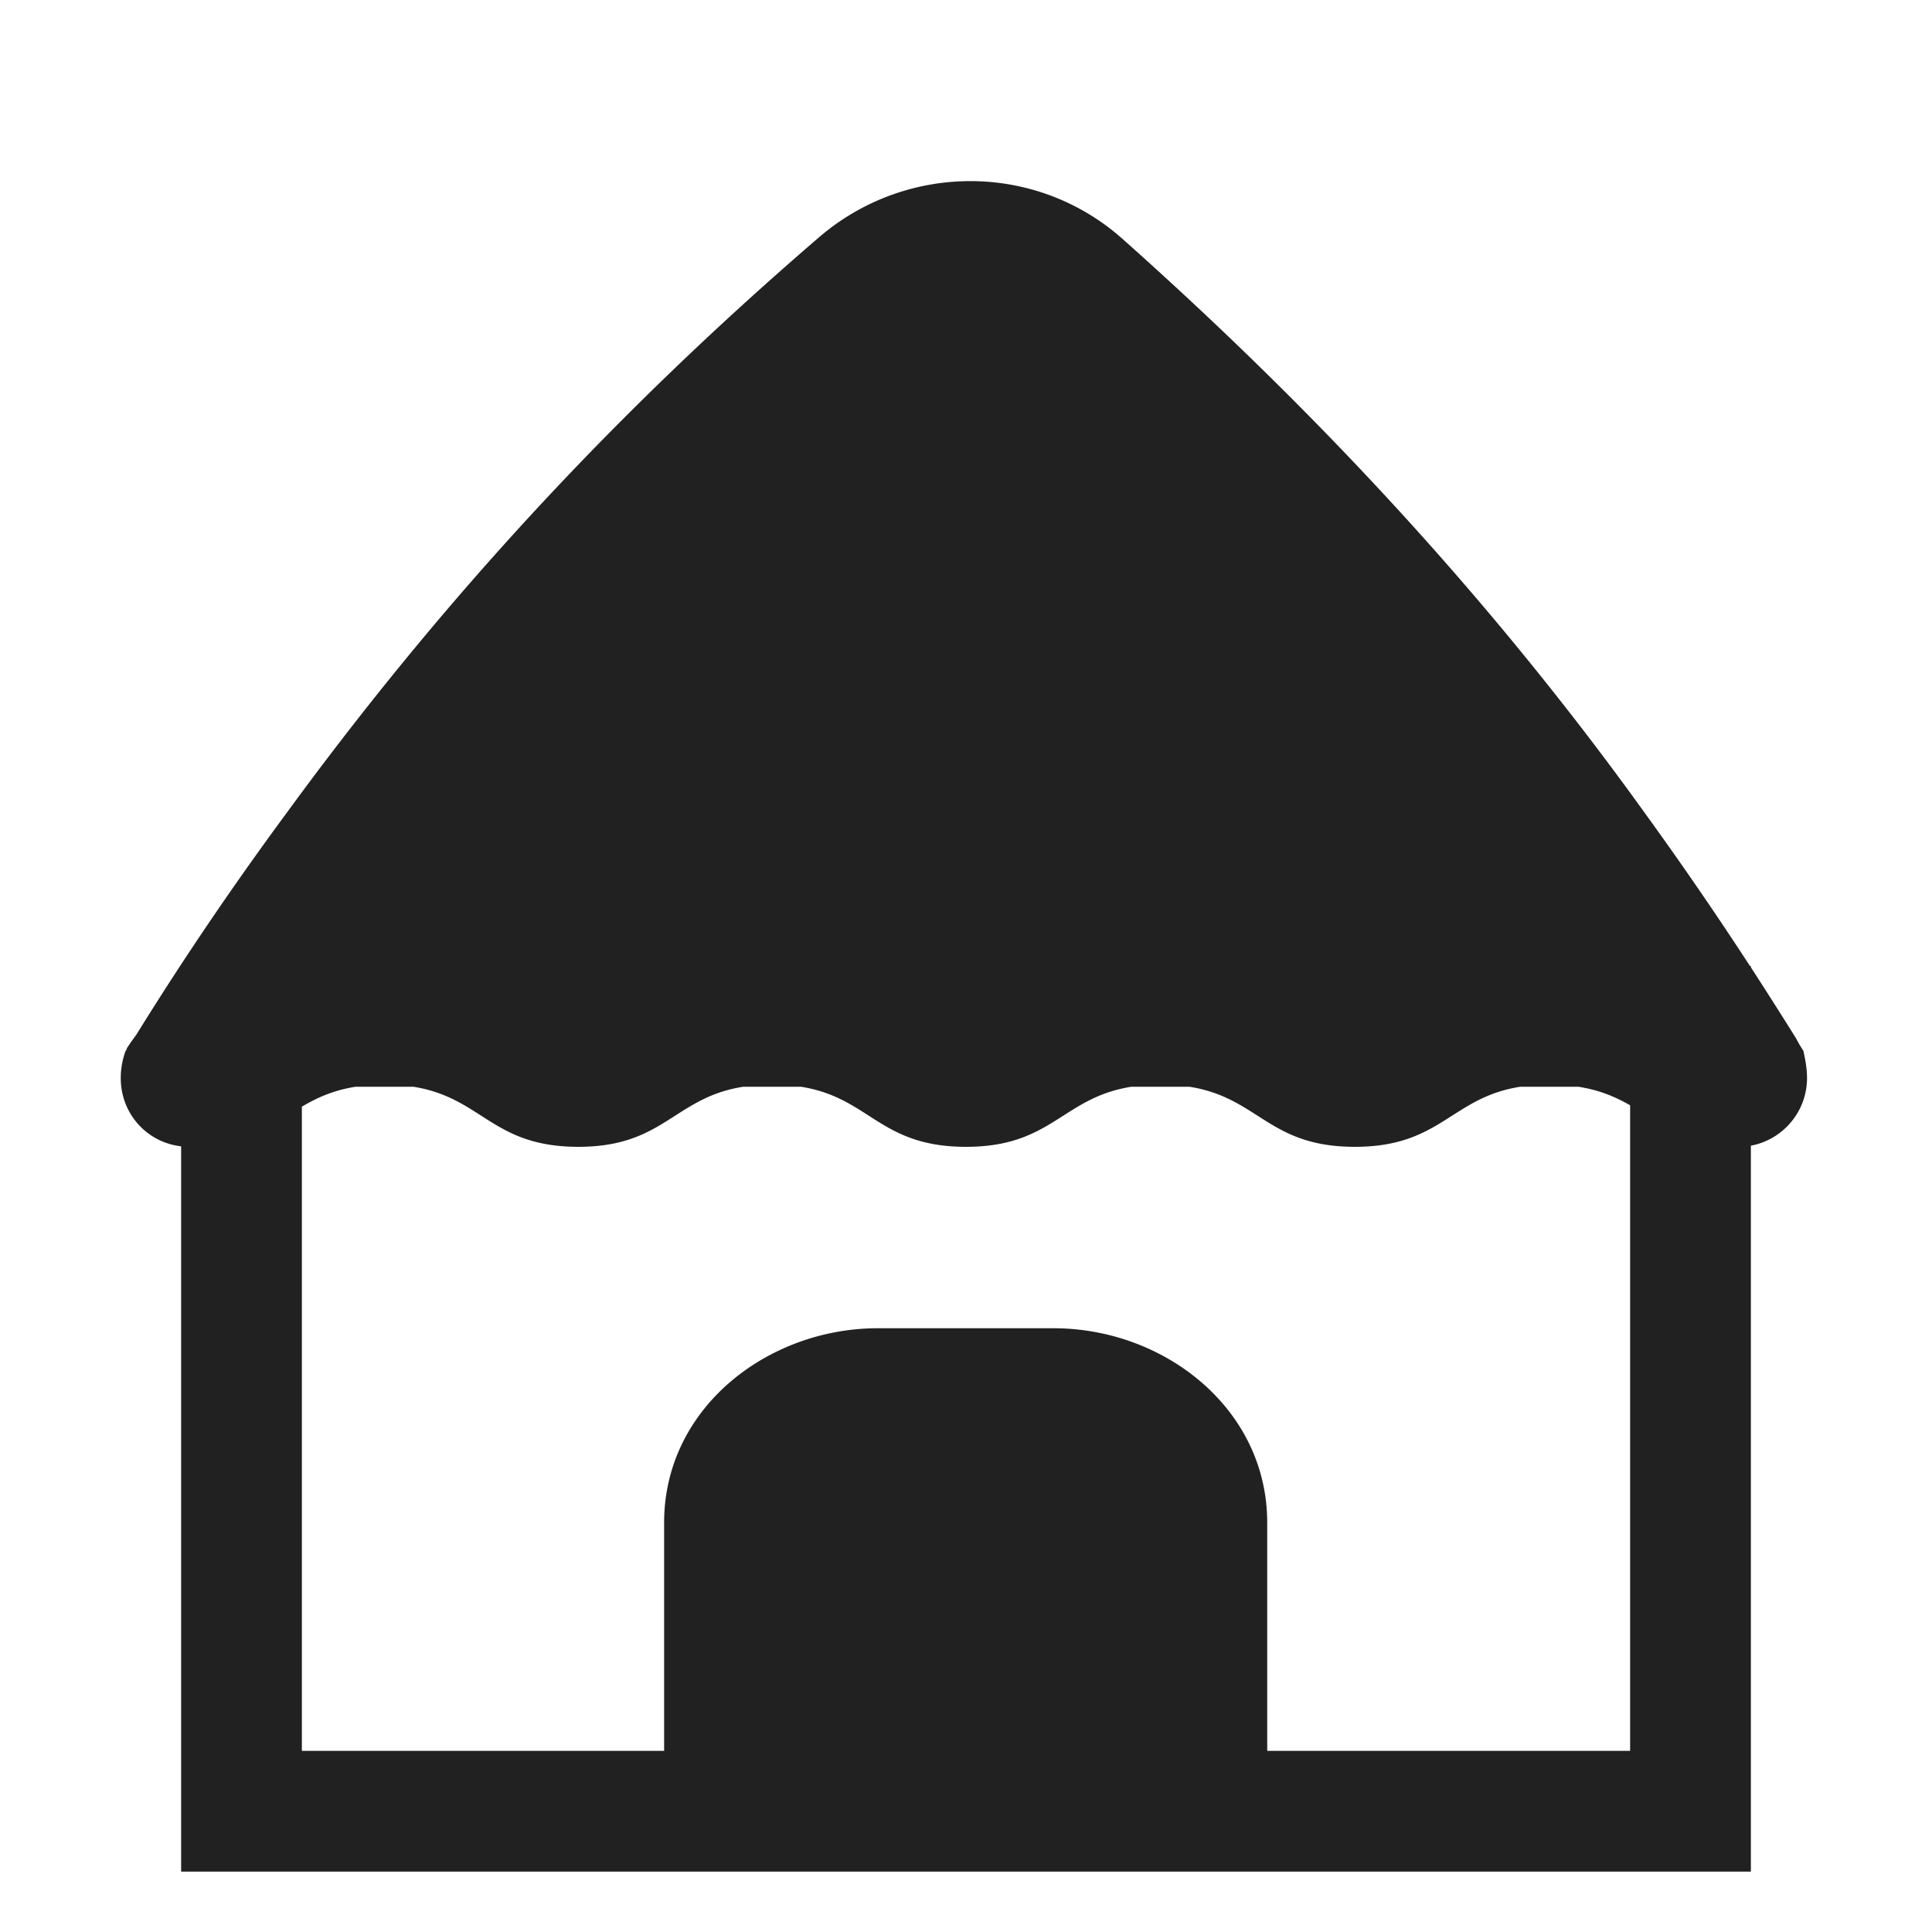
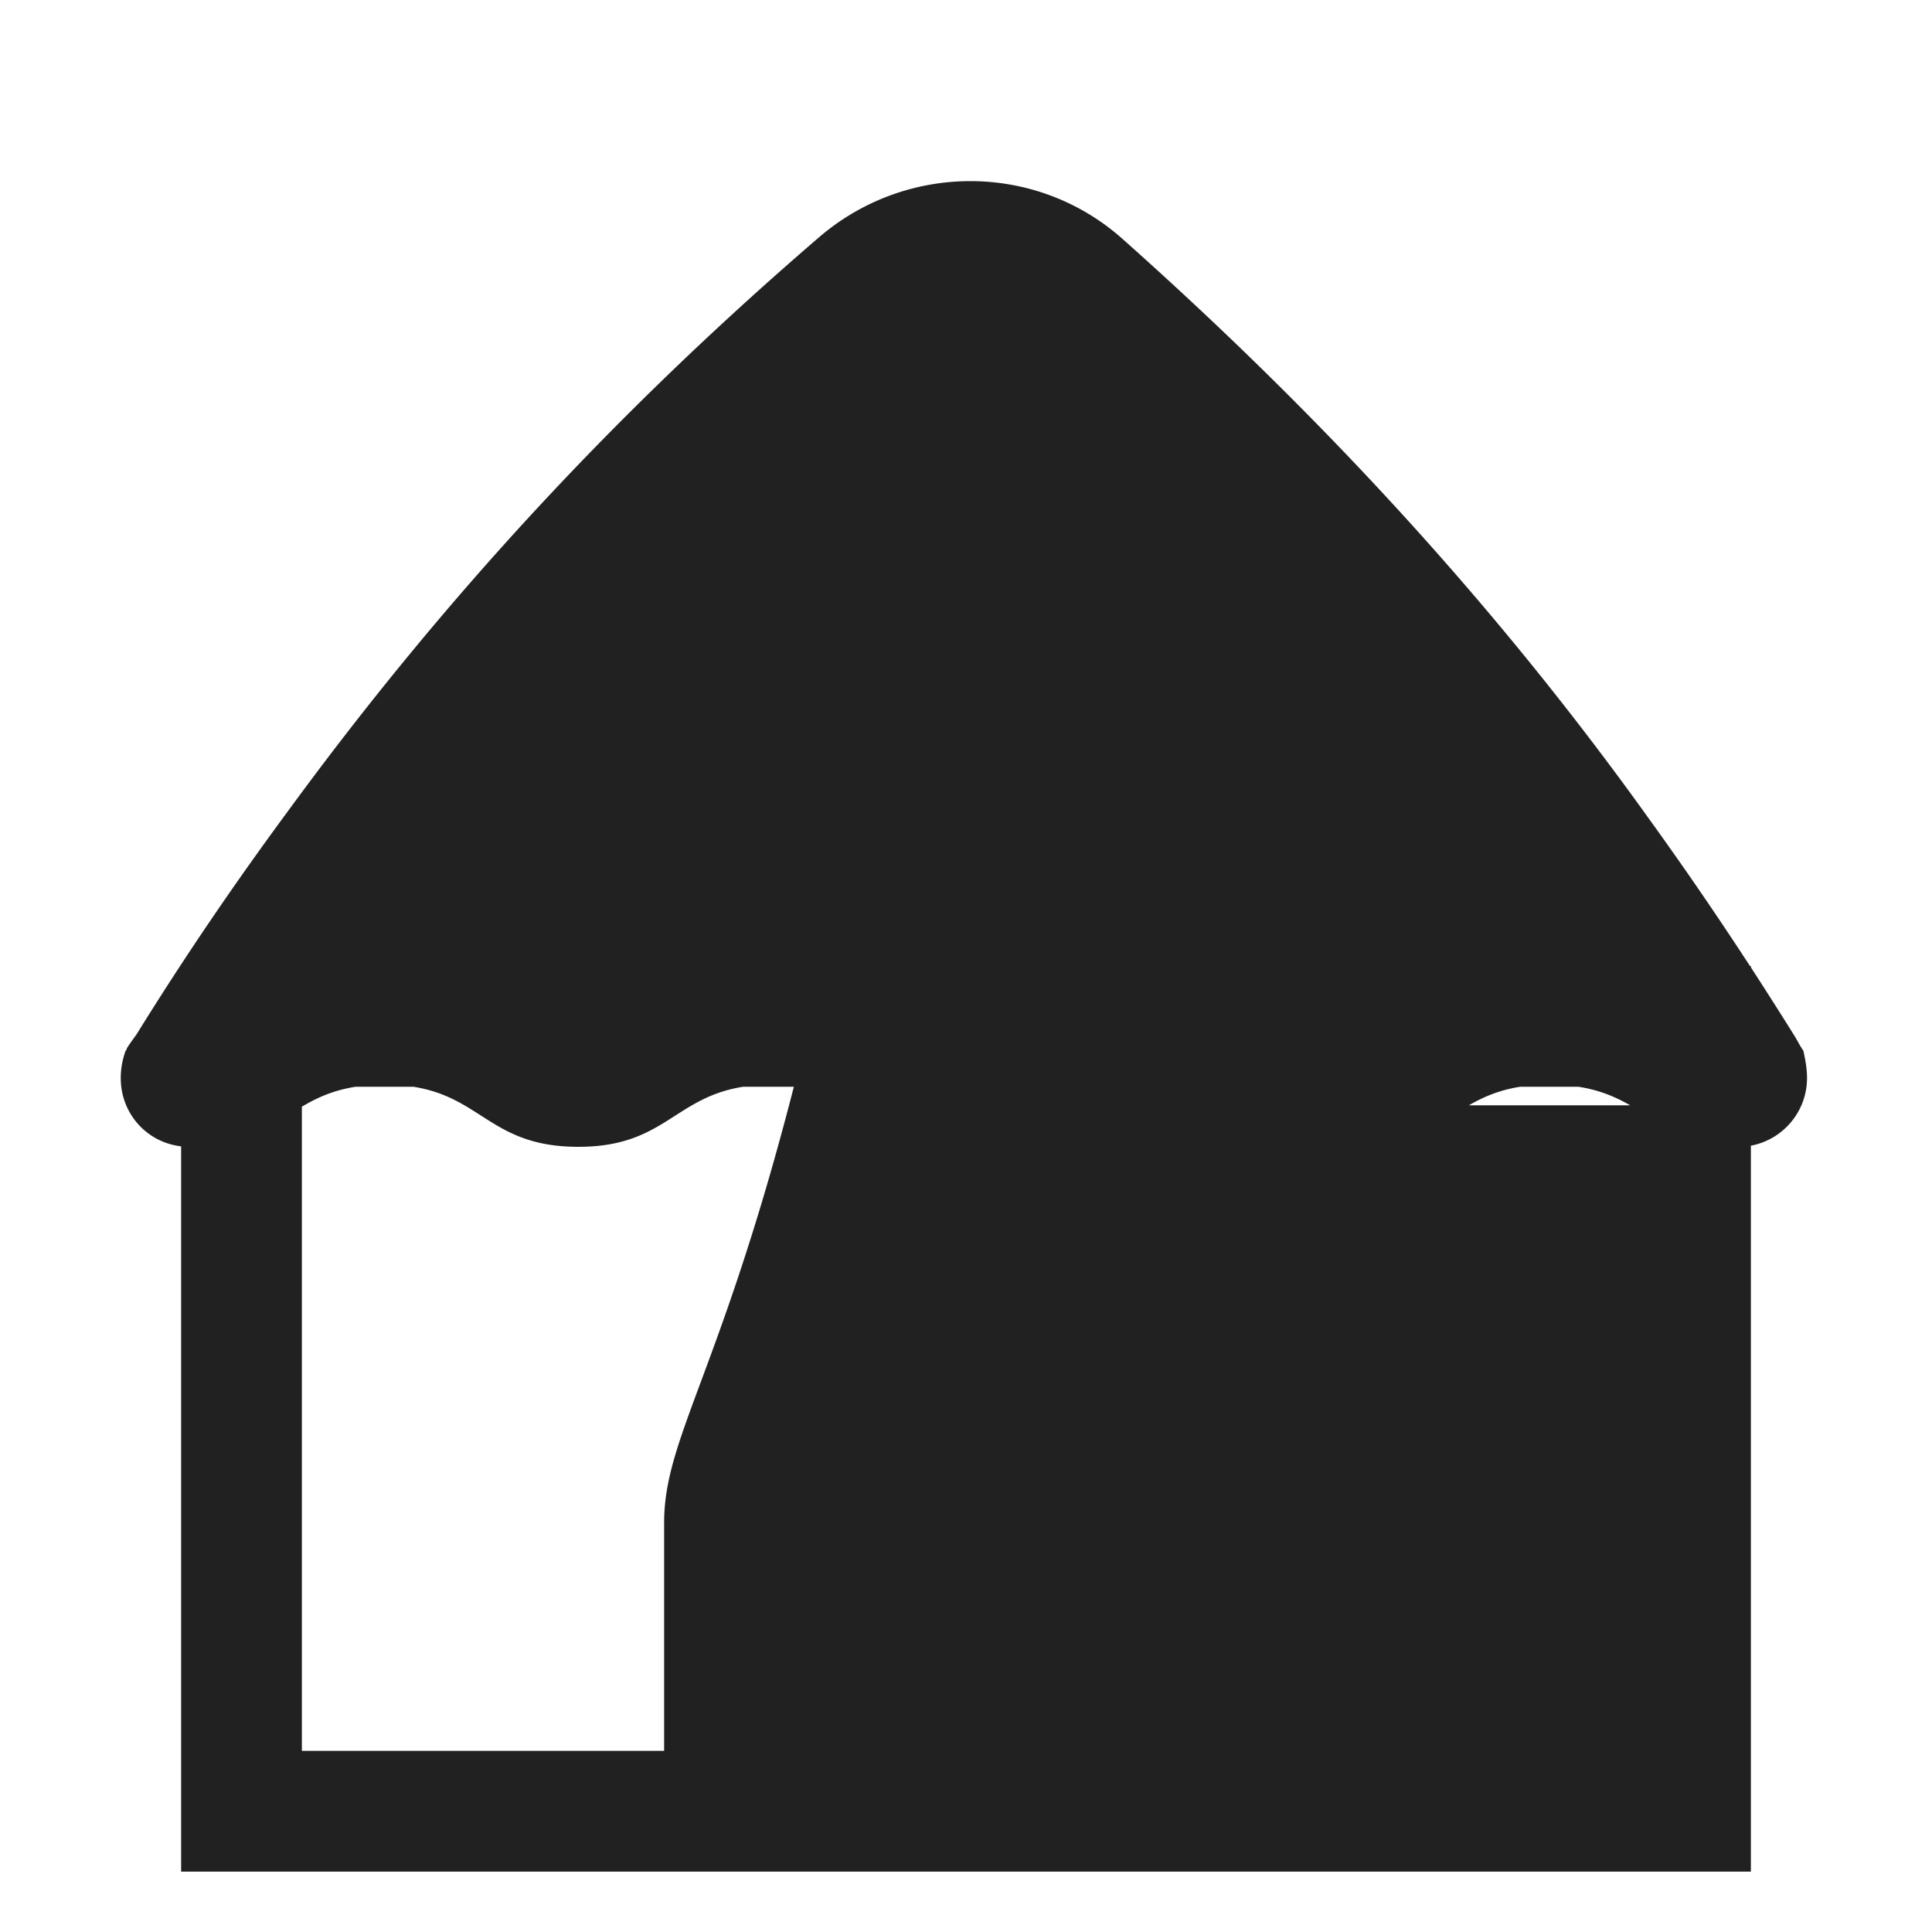
<svg xmlns="http://www.w3.org/2000/svg" fill="none" viewBox="0 0 32 32">
-   <path fill="#212121" d="M29 18.976c.53-.099.93-.563.93-1.121 0-.16-.03-.31-.06-.45a2 2 0 0 1-.098-.163l-.032-.057q-.365-.585-.74-1.163V16h-.015a62 62 0 0 0-1.735-2.525c-2.58-3.59-5.48-6.69-8.66-9.52-1.43-1.27-3.58-1.27-5.03-.02-3.3 2.84-6.17 5.91-8.82 9.54-.87 1.18-1.7 2.4-2.48 3.66l-.034.047c-.042.058-.087.12-.126.183 0 .02-.01.03-.02.04-.05.14-.08.29-.08.45 0 .59.429 1.065 1 1.132V31h26zM26.143 18c.36.056.622.173.857.307V29h-6.011v-3.78c0-1.89-1.706-3.22-3.538-3.22h-2.914C12.723 22 11 23.314 11 25.22V29H5V18.33c.244-.144.514-.271.89-.33h.956c.5.079.811.279 1.123.479.402.258.805.516 1.611.516.799 0 1.199-.257 1.6-.514.313-.2.626-.402 1.13-.481h.956c.5.079.812.279 1.123.479.402.258.805.516 1.611.516s1.207-.258 1.61-.515c.314-.2.627-.401 1.13-.48h.96c.503.079.817.28 1.13.48.403.258.805.515 1.61.515s1.207-.258 1.61-.515c.313-.2.627-.401 1.13-.48z" />
+   <path fill="#212121" d="M29 18.976c.53-.099.93-.563.93-1.121 0-.16-.03-.31-.06-.45a2 2 0 0 1-.098-.163l-.032-.057q-.365-.585-.74-1.163V16h-.015a62 62 0 0 0-1.735-2.525c-2.58-3.59-5.48-6.69-8.66-9.52-1.43-1.27-3.58-1.27-5.03-.02-3.3 2.84-6.17 5.91-8.82 9.54-.87 1.18-1.7 2.4-2.48 3.66l-.034.047c-.042.058-.087.12-.126.183 0 .02-.01.03-.02.04-.05.14-.08.29-.08.45 0 .59.429 1.065 1 1.132V31h26zM26.143 18c.36.056.622.173.857.307h-6.011v-3.78c0-1.89-1.706-3.22-3.538-3.22h-2.914C12.723 22 11 23.314 11 25.22V29H5V18.33c.244-.144.514-.271.89-.33h.956c.5.079.811.279 1.123.479.402.258.805.516 1.611.516.799 0 1.199-.257 1.6-.514.313-.2.626-.402 1.13-.481h.956c.5.079.812.279 1.123.479.402.258.805.516 1.611.516s1.207-.258 1.61-.515c.314-.2.627-.401 1.13-.48h.96c.503.079.817.28 1.13.48.403.258.805.515 1.61.515s1.207-.258 1.61-.515c.313-.2.627-.401 1.13-.48z" />
</svg>